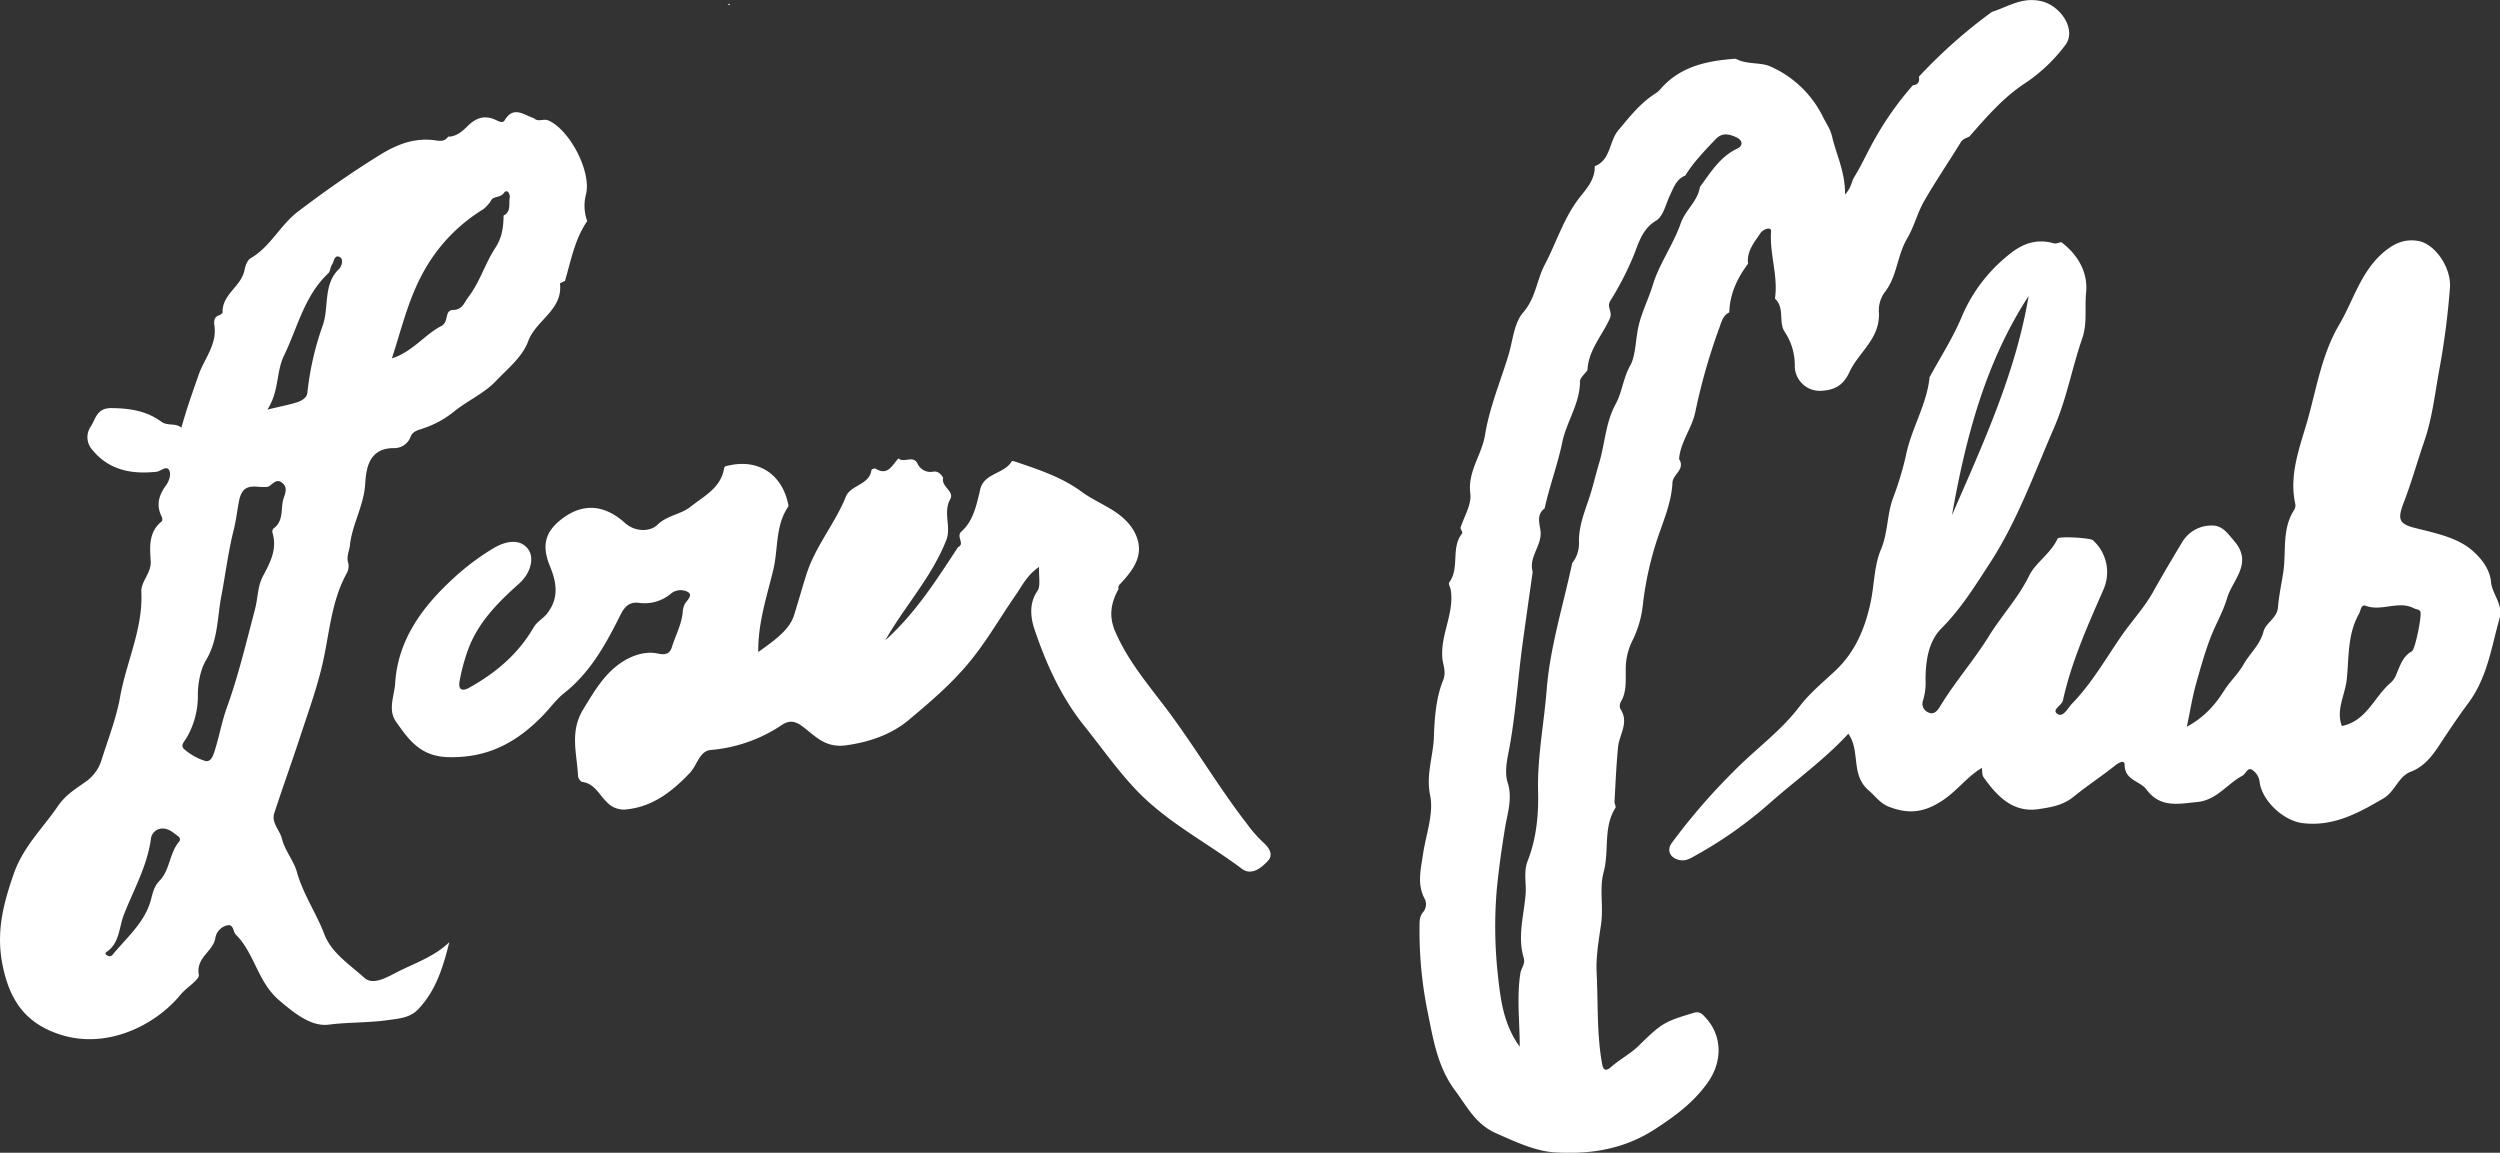
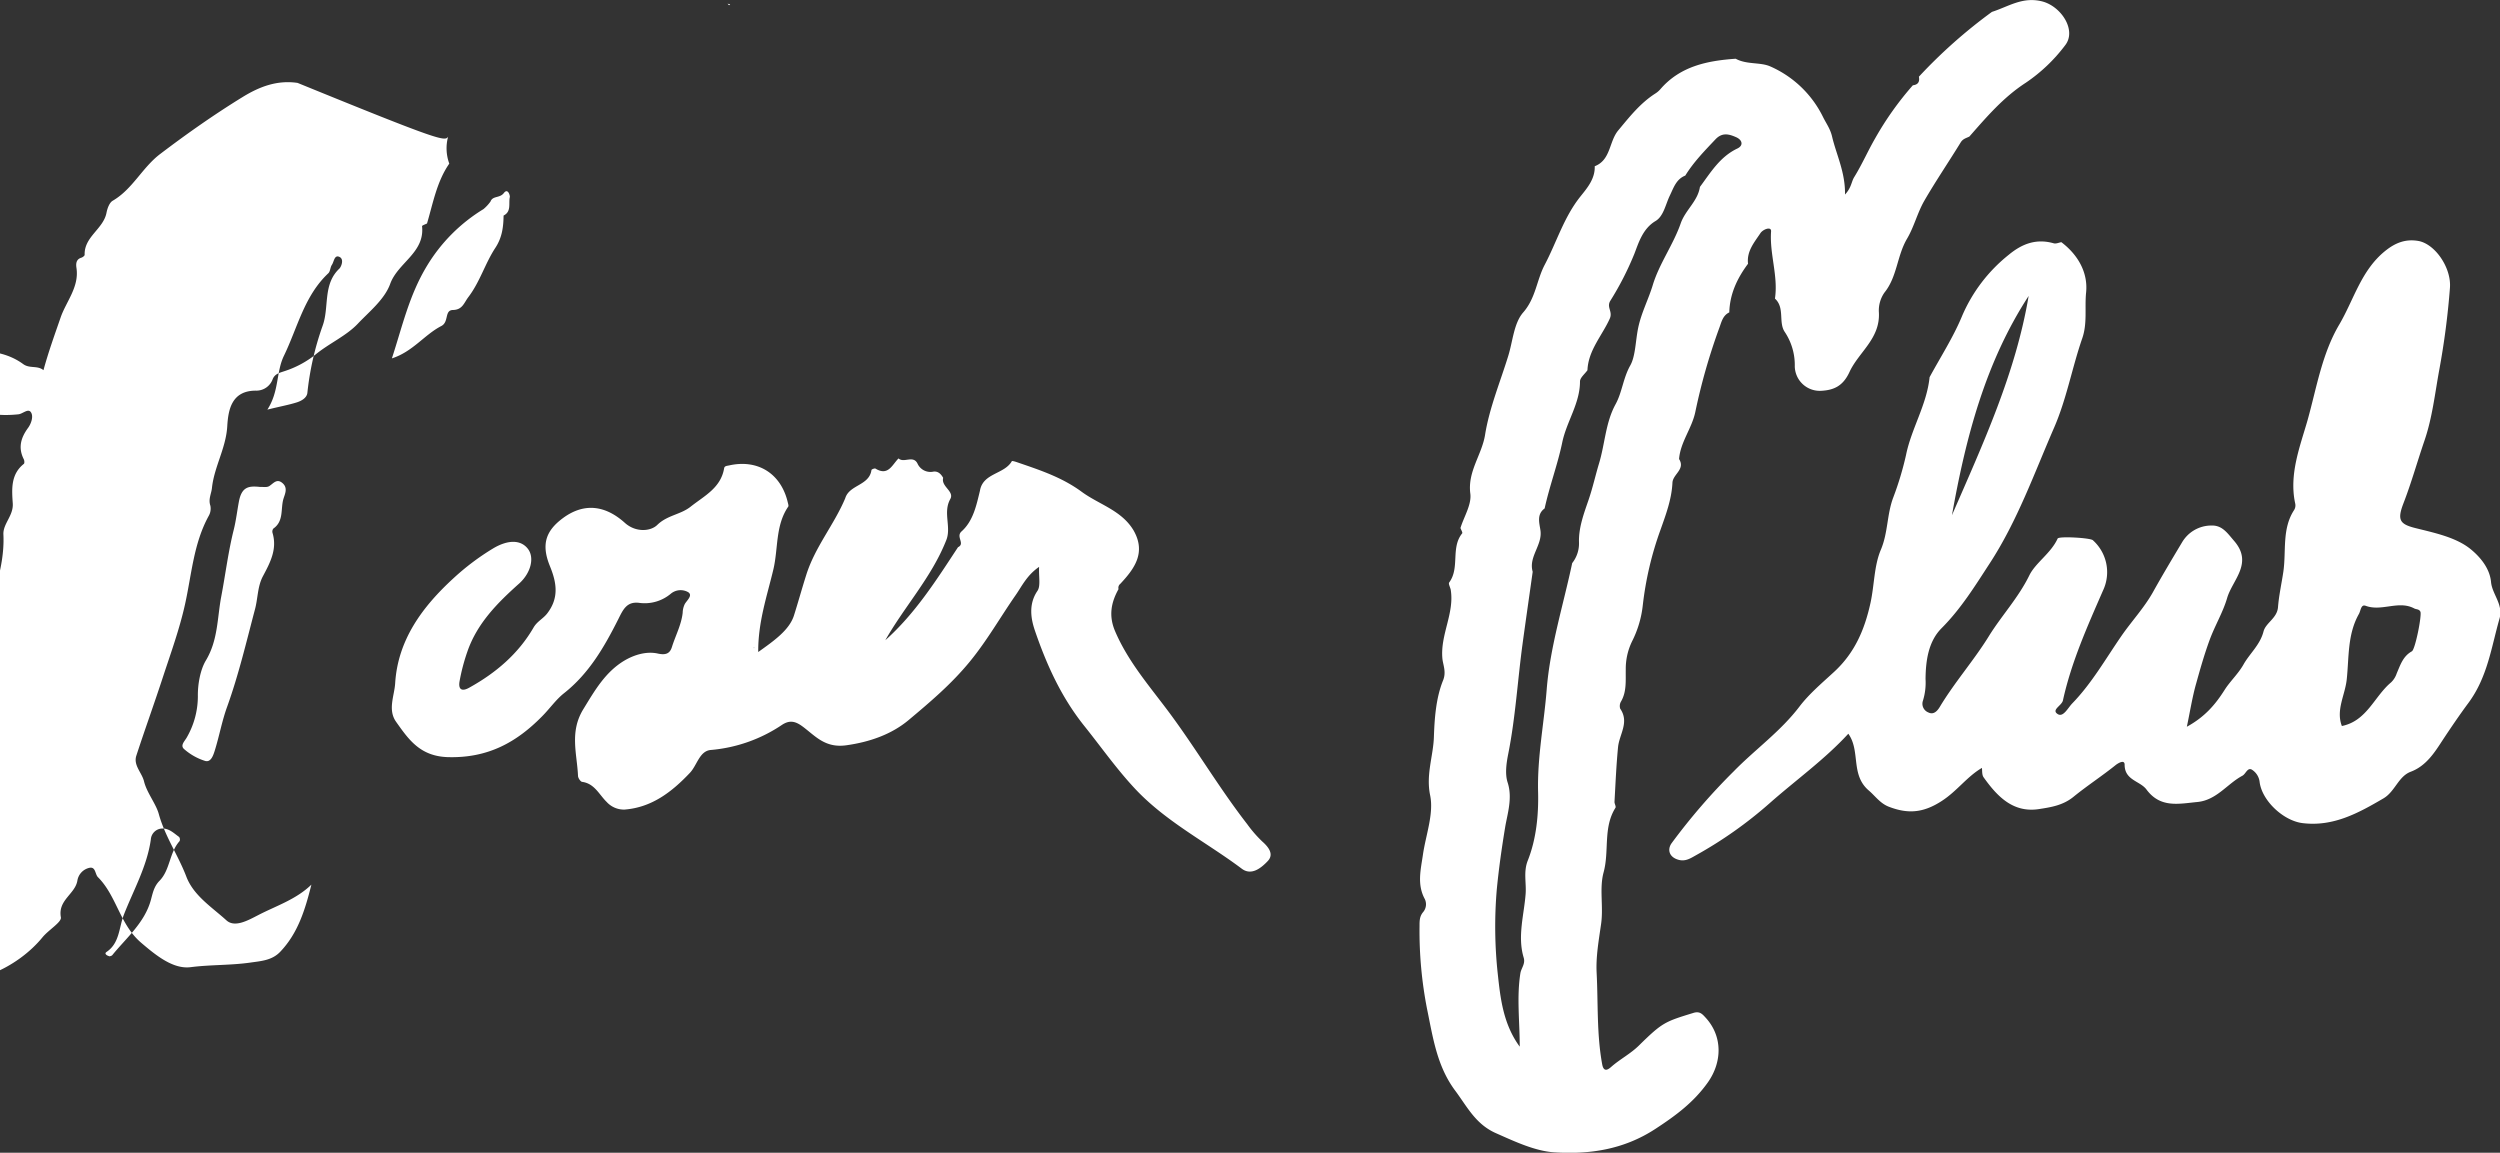
<svg xmlns="http://www.w3.org/2000/svg" id="Layer_1" data-name="Layer 1" viewBox="0 0 800.67 369.19">
  <rect x="0" y="0" width="800.67" height="369.19" fill="#333333" stroke="none" />
  <defs>
    <style>.cls-1{fill:#fff;}</style>
  </defs>
-   <path class="cls-1" d="M800.12-490.18c2.1,3.3-2,4.86-2.12,7.6-.25,5.32-2.13,10.28-3.89,15.25a105.51,105.51,0,0,0-5.61,24,33.55,33.55,0,0,1-3.45,11.58,20.07,20.07,0,0,0-2,9c-.07,3.42.34,7-1.49,10.18a2.84,2.84,0,0,0-.29,2.35c3,4.34-.29,8.22-.69,12.3-.57,5.83-.81,11.7-1.14,17.56,0,.63.56,1.48.3,1.89-4,6.37-1.92,13.84-3.79,20.67-1.41,5.17,0,11-.8,16.51-.74,5.21-1.7,10.5-1.43,15.7.5,9.74,0,19.54,1.77,29.22.53,3,2.22,1.46,3,.78,2.79-2.43,6.1-4.12,8.77-6.75,7.58-7.46,8.36-7.64,17.49-10.46,2-.61,2.84.42,3.79,1.44,5.55,5.95,5.47,14.25.77,20.87-4.51,6.34-10.22,10.57-16.74,14.83-10.24,6.7-21.23,8.24-32.38,7.53-6.2-.4-12.65-3.45-18.77-6.16-6.49-2.88-9.19-8.5-13-13.6-5.85-7.84-7.12-17-9-26.11A130.13,130.13,0,0,1,717-340.5c0-1.78,0-3.13,1.09-4.5a3.87,3.87,0,0,0,.61-4.23c-2.55-4.67-1.31-9.41-.62-14.17.92-6.4,3.55-13.16,2.31-19.12-1.36-6.59,1-12.53,1.21-18.59.19-5.71.62-12.47,2.94-18.17,1.1-2.71,0-4.89-.21-6.92-.75-7.7,3.93-14.57,2.65-22.18-.18-.77-.78-1.85-.48-2.26,3.48-4.7.41-11.11,4.16-15.73.21-.25-.35-1.13-.55-1.72,1.14-3.67,3.61-7.51,3.16-11-.93-7.11,3.68-12.39,4.72-18.83,1.38-8.61,4.84-16.89,7.43-25.3,1.46-4.72,1.79-10.48,4.78-13.9,4.06-4.65,4.3-10.36,6.91-15.3,3.83-7.27,6.15-15.27,11.46-21.89,2.13-2.66,4.7-5.65,4.54-9.64,5.18-2,4.55-7.89,7.53-11.47,3.62-4.35,7.07-8.75,11.91-11.84a7.12,7.12,0,0,0,1.51-1.28c6.38-7.44,15.06-9.2,24.2-9.84,3.49,1.92,7.82,1.06,11,2.43a34.05,34.05,0,0,1,17,16.3c1,2,2.28,3.72,2.85,6.13,1.39,5.92,4.27,11.46,4.16,18.63,2.12-2.27,2-4.12,3-5.67,2.47-4,4.33-8.32,6.71-12.42A100.25,100.25,0,0,1,875-609.88c1.63-.17,2.23-1.09,1.94-2.67v-.09a163.33,163.33,0,0,1,23.38-20.74c5.26-1.67,9.85-5,16.19-3.33,6,1.6,11,9.2,7.28,14a52.62,52.62,0,0,1-12.59,12c-7.23,4.68-12.61,11-18.11,17.26-1,.5-2,.67-2.75,1.83-3.85,6.29-8,12.37-11.7,18.77-2.19,3.83-3.26,8.32-5.51,12.12-3.22,5.46-3.16,12.23-7.23,17.24a10,10,0,0,0-1.78,6.39c.44,8.42-6.5,12.69-9.43,19.08-2.08,4.51-5.05,5.81-9.21,6a8,8,0,0,1-8.3-7.85,19.08,19.08,0,0,0-3.27-11.1c-2-3.11.12-7.67-3.08-10.59,1.09-7.23-1.76-14.24-1.24-21.51.13-1.72-2.55-.7-3.38.51-2,3-4.47,5.84-4,9.84-3.46,4.63-5.85,9.68-6,15.58-2,.94-2.46,2.89-3.13,4.77a193.22,193.22,0,0,0-7.77,27.18C804.22-500,800.56-495.63,800.12-490.18Zm2-90.78c-2.92,1.14-3.76,3.94-4.95,6.39-1.38,2.85-2,6.64-4.59,8.17-4.25,2.53-5.52,7.36-6.85,10.68a96.47,96.47,0,0,1-7.61,14.84c-1.32,2.12.84,3.41-.19,5.73-2.45,5.45-6.89,10.14-7.15,16.53-.84,1.2-2.39,2.4-2.39,3.61,0,7.05-4.29,12.8-5.69,19.54-1.45,7-4.09,14-5.63,21.11-2.6,1.91-1.7,4.61-1.35,7,.71,4.77-3.88,8.46-2.48,13.29-1.08,7.69-2.19,15.37-3.24,23.06-1.59,11.73-2.27,23.57-4.58,35.21-.6,3-1.1,6.46-.2,9.23,1.63,5-.1,10.08-.81,14.37-1.07,6.53-2,13-2.65,19.67a140.66,140.66,0,0,0,.33,27.55c.81,7.42,1.69,15.77,7,23,0-8.22-1-15.85.21-23.5.27-1.68,1.66-3,1.06-5-2.05-6.81.12-13.7.62-20.45.26-3.46-.74-7.06.68-10.63,2.78-7,3.49-14.78,3.31-22-.28-11.09,1.89-21.87,2.75-32.73,1.07-13.65,5.3-27,8.17-40.55a10.17,10.17,0,0,0,2.18-6.76c-.12-4.71,1.64-9.31,3.08-13.53,1.34-3.91,2.19-7.84,3.37-11.74,1.88-6.25,2.05-13,5.28-18.88,2.1-3.84,2.4-8.31,4.69-12.39,1.7-3,1.68-8,2.55-12.11,1-4.77,3.28-9.07,4.68-13.7,2.08-6.83,6.56-12.91,8.92-19.68,1.51-4.33,5.48-7.11,6.16-11.69,3.44-4.63,6.4-9.65,12-12.31,2.06-1,1.56-2.78-.45-3.64-2.28-1-4.45-1.58-6.63.77C808.28-588.86,804.78-585.28,802.14-581Zm78.21,64.62c3.51-6.49,7.56-12.75,10.38-19.52a50.37,50.37,0,0,1,15-19.73c4.3-3.56,8.86-5.27,14.42-3.67.71.21,1.61-.23,2.42-.37,5.37,4.06,8.59,9.78,7.93,16.15-.49,4.85.44,9.82-1.22,14.61-3.27,9.44-5,19.37-9,28.59-6.41,14.72-11.79,29.93-20.62,43.48-4.7,7.23-9.22,14.56-15.44,20.8-4.2,4.21-5.08,10.3-5.14,16.28a19.49,19.49,0,0,1-.82,6.89A3,3,0,0,0,880-409c1.66.82,2.85-.51,3.61-1.77,4.74-7.9,10.93-14.91,15.68-22.6,4.08-6.61,9.49-12.35,13-19.53,2-4.08,6.93-7.08,9.07-11.8.38-.83,10.48-.23,11.28.52a13.73,13.73,0,0,1,3.26,16.11c-5,11.47-10.14,22.9-12.84,35.21-.37,1.68-3.83,3-1.67,4.37,1.78,1.13,3.28-2,4.65-3.41,6.27-6.46,10.68-14.27,15.76-21.62,3.24-4.69,7.24-8.95,10.08-14,3-5.39,6.17-10.69,9.35-16a10.89,10.89,0,0,1,9.4-5.36c3.46-.11,5.1,2.43,7.25,4.92,6.22,7.17-.55,12.51-2.23,18.3-1.33,4.57-3.92,8.83-5.61,13.44s-3,9.23-4.29,13.87c-1.23,4.3-1.92,8.76-3,13.91,5.72-3.13,9.09-7.05,12.1-11.81,1.72-2.72,4.3-5.08,6-8.05,2-3.59,5.33-6.3,6.45-10.64.72-2.81,4.36-4.23,4.64-7.79.3-3.83,1.17-7.67,1.72-11.41.94-6.49-.48-13.58,3.36-19.58a2.8,2.8,0,0,0,.41-2.31c-2-9.32,1.62-18.31,4-26.66,2.86-10.21,4.59-21.19,10.13-30.55,4.7-8,7-17.36,14.71-23.58,3.28-2.65,6.55-3.88,10.56-3.21,5.33.89,10.67,8.52,10.18,15a249.11,249.11,0,0,1-3.42,26.29c-1.4,7.63-2.22,15.34-4.76,22.73-2.29,6.68-4.18,13.49-6.73,20.06-2,5.24-1.23,6.61,3.83,7.88,6.14,1.54,13,2.95,17.65,6.71,2.4,1.94,6.15,5.69,6.59,10.58.35,3.89,4,7.21,2.73,11.65-2.65,9.26-3.84,18.8-10,27.1-2.79,3.76-5.67,8-8.31,12-2.46,3.78-5.22,8.17-10.14,10-4,1.53-5,6.32-8.71,8.52-8.07,4.73-16.1,9.14-25.91,7.94-6.17-.75-13-7.17-13.77-13.13a5.37,5.37,0,0,0-2.5-4c-1.38-.78-1.95,1.37-3,1.94-4.93,2.63-8.28,7.85-14.49,8.43-5.94.57-11.8,2-16.25-4-2.07-2.79-7-2.92-7-7.95,0-1.77-2.09-.46-2.72,0-4.46,3.59-9.28,6.72-13.69,10.31-3.39,2.75-7.27,3.32-11,3.9-8.31,1.3-13.41-4.07-17.76-10.18-.58-.82-.41-2.19-.54-3-4.8,2.81-7.94,7.41-12.85,10.58-6,3.91-10.93,4.17-16.93,1.86-2.8-1.07-4.38-3.44-6.45-5.21-5.93-5.06-2.58-12.61-6.55-18.18-7.59,8.26-16.74,14.79-25.13,22.19a133.82,133.82,0,0,1-23.65,16.72c-1.77,1-3.38,2.06-5.55,1.48-3.1-.83-3.71-3.32-2.26-5.34a197.71,197.71,0,0,1,19.88-23c6.89-7.05,15-12.78,21.06-20.75,3.1-4.07,7.24-7.56,11.06-11.08,6.64-6.11,9.8-13.53,11.68-22.08,1.26-5.7,1.13-11.89,3.32-17.05,2.34-5.5,1.91-11.31,4-16.8a100.49,100.49,0,0,0,4.07-13.55C874.51-499.92,879.44-507.51,880.35-516.34Zm132,111.68c8.08-1.6,10.42-9.47,15.84-14a7,7,0,0,0,1.79-2.86c1.14-2.63,2-5.51,4.85-7.07,1.09-.59,3.24-11.54,2.74-12.67-.4-.91-1.37-.72-2-1.08-5-2.65-10.39,1.08-15.53-.83-1.52-.57-1.55,1.51-2.17,2.62-3.7,6.56-3.14,13.88-3.89,20.91C1013.44-414.58,1010.42-409.82,1012.4-404.66ZM887.52-472.19c9.91-22.81,20.39-45.42,24.56-70.22C898.15-521,891.92-496.91,887.52-472.19ZM405.88-593.41c2.67,0,4.63-1.79,6.24-3.39,2.83-2.82,5.69-3.61,9.22-1.88,1,.46,2.1,1,2.66,0,2.88-4.78,6.17-1.64,9.37-.65,1.37,1.36,3.14,0,4.69.75,6.75,3,13.73,16.2,12,23.58a14.29,14.29,0,0,0,.38,8.62c-4,5.77-5.19,12.62-7.13,19.17-.56.29-1.62.64-1.59.87.93,8.49-7.76,11.68-10.21,18.49-1.82,5-6.68,8.85-10.38,12.76s-9.18,6.28-13.52,9.85a31.39,31.39,0,0,1-9.9,5.31c-1.54.54-3.2.84-3.88,2.72a5.54,5.54,0,0,1-5.06,3.54c-8.18-.14-9.13,6.33-9.44,11.46-.42,7-4.18,12.91-4.9,19.71-.19,1.87-1.22,3.57-.51,5.66a4.69,4.69,0,0,1-.55,3.33c-4.86,8.88-5.45,18.85-7.6,28.45-1.75,7.81-4.5,15.4-7,23-2.76,8.47-5.8,16.84-8.56,25.31-1,3.1,1.8,5.42,2.48,8.26.87,3.57,3.81,7.12,4.71,10.39,2,7.24,6.23,13.25,8.83,20.08,2.32,6.09,8.19,9.77,12.84,14,2.67,2.42,6.92,0,10.16-1.67,5.79-3,12.12-5,17.05-9.77-2,8-4.28,15.54-10,21.52-2.63,2.76-6.14,2.95-9.54,3.44-6.32.91-12.73.65-19.12,1.47-5.56.71-11-3.64-16-7.94-6.76-5.87-7.72-14.9-13.71-20.89-.93-.93-.69-3.35-2.65-3a5,5,0,0,0-3.92,4.07c-.69,4.37-6.32,6.24-5.29,11.81.28,1.53-3.93,4-5.9,6.4-7.78,9.51-23.46,17.78-38.87,12.61-10.94-3.67-15.81-11-18.06-22-2.15-10.5.11-19.44,3.5-29.22,3.06-8.85,9.27-14.62,14.14-21.76,2.68-3.92,6.11-5.8,9.48-8.26a13.26,13.26,0,0,0,4.61-6.78c2.12-6.65,4.71-13.39,5.89-20,2-11.26,7.37-21.84,6.8-33.63-.16-3.43,3.25-6,3-9.92-.3-4.49-.71-9.31,3.55-12.68.24-.19.19-1,0-1.43-1.89-3.71-1-6.9,1.37-10.12,1-1.39,1.78-3.7.88-5s-2.63.55-4,.68c-7.9.82-15.17-.45-20.56-7.1a6,6,0,0,1-.44-7.4c1.6-2.46,1.9-6,6.73-5.9,5.86.07,11.13.9,15.83,4.33,2.06,1.5,4.58.34,6.47,1.94,1.64-6,3.61-11.41,5.49-16.86,1.78-5.15,6-9.79,5.08-15.88-.17-1.15-.23-2.74,1.54-3.28.43-.13,1.09-.62,1.08-.93-.19-5.8,6-8.26,7-13.47.27-1.39.92-3.24,2-3.86,6.38-3.71,9.44-10.63,15.24-15,8.55-6.49,17.28-12.63,26.41-18.24,5.4-3.32,11.06-5.45,17.55-4.49C403.35-592,404.87-591.85,405.88-593.41Zm17.77,25.26c2.59-1.29,1.54-3.91,2-5.93.11-.42-.61-3-1.91-1.29s-3.57.81-4.28,2.73a13.15,13.15,0,0,1-2.26,2.43A53.84,53.84,0,0,0,399.09-552c-5.7,9.42-7.88,19.41-11.21,29.59,6.68-2.14,10.41-7.57,15.82-10.36,2.55-1.31.92-5.09,3.75-5.14,3.07-.07,3.54-2.33,4.92-4.13,3.7-4.85,5.36-10.78,8.65-15.78C423.19-561.13,423.6-564.5,423.65-568.15Zm-78,86.91c-3.54-.38-5.84-.11-6.75,4.6-.57,3-.92,6.08-1.66,9.07-1.76,7-2.65,14.27-4,21.37-1.31,6.82-1,14-4.95,20.56-1.75,2.92-2.62,7.59-2.55,11.51a26.46,26.46,0,0,1-3.48,13c-.67,1.28-2.34,2.67-.88,3.89a18.57,18.57,0,0,0,6.72,3.76c1.84.5,2.58-1.82,3.06-3.34,1.46-4.68,2.33-9.6,4-14.14,3.64-10.15,6.09-20.56,8.83-30.93,1-3.57.81-7.43,2.59-10.76,2.32-4.35,4.63-8.67,3.07-13.88a1.57,1.57,0,0,1,.27-1.38c3.44-2.39,2.26-6.36,3.24-9.56.46-1.52,1.49-3.45-.32-5s-2.86.07-4.22.95C347.8-481,346.6-481.3,345.61-481.24ZM348-506c4-1,6.74-1.48,9.36-2.3,1.51-.47,3.25-1.42,3.45-3.05a92.88,92.88,0,0,1,4.83-21.34c2.27-6.05,0-13.36,5.43-18.48.52-.49,1.64-3,0-3.75s-1.72,1.56-2.4,2.54c-.55.79-.5,2.1-1.15,2.71-7.7,7.23-9.83,17.37-14.19,26.37C350.74-518,351.86-512,348-506ZM297.52-330.9c.27-.12.64-.17.81-.39,4.57-5.62,10.42-10.4,12.39-17.77.6-2.24,1-4.29,2.78-6.08,3.39-3.51,3.09-9,6.39-12.67a1.35,1.35,0,0,0-.16-1.33c-1.65-1.18-3.21-2.77-5.41-2.7a3.75,3.75,0,0,0-3.64,3.49c-1.22,8.67-5.57,16.23-8.67,24.2-1.55,4-1.32,9-5.47,11.8-.66.45-.35.8.07,1.1A3.66,3.66,0,0,0,297.52-330.9ZM533.08-477.64c1.33-4.34,7.68-4,8.39-9,0-.23,1-.63,1.3-.47,4.07,2.49,5.33-1.24,7.37-3.26,1.74,1.59,4.66-1.15,6.07,1.63a4.55,4.55,0,0,0,5.14,2.59c1.47-.17,2.39.77,3.09,2-.74,2.82,3.68,4.29,2.27,6.8-2.46,4.41.53,9.13-1.39,13.43-4.67,11.7-13.24,20.92-19.42,31.78,9.55-8.51,16.34-19.22,23.29-29.8,2.4-1.15-.8-3.31,1.13-5.05,3.74-3.35,4.74-8.29,5.89-13,.95-5.78,7.81-5.25,10.22-9.5.1-.17,1.19.17,1.79.38,7.18,2.47,14.21,4.74,20.63,9.46,5.55,4.07,12.77,5.9,16.6,12.39,4,7.06.28,12.2-4.31,17.08a1.6,1.6,0,0,0-.54,1.66c-2.4,4.31-3.19,8.57-1.12,13.44,4.36,10.26,11.79,18.47,18.21,27.26,8.31,11.35,15.49,23.47,24.12,34.58a39.83,39.83,0,0,0,4.81,5.54c2.09,1.84,3.81,4.12,1.78,6.27s-5.2,4.82-8.33,2.46c-11.49-8.62-24.49-15.12-34.48-25.93-5.76-6.22-10.53-13-15.77-19.56-7.52-9.33-12.24-19.78-16-30.76-1.29-3.78-2.1-8.46.81-12.73,1.08-1.59.38-4.4.53-7.69-3.94,2.7-5.54,6.24-7.53,9.08-4.91,7.06-9.09,14.46-14.66,21.26-5.89,7.19-12.77,13-19.63,18.75-5.41,4.51-12.34,7-20,8.06-6.77.91-9.85-3-13.89-6-2.41-1.8-4.24-2.11-6.63-.55A48.1,48.1,0,0,1,490.05-397c-3.65.29-4.4,4.85-6.69,7.29-5.78,6.12-12.21,11.11-20.95,11.8a7.45,7.45,0,0,1-5.74-2.44c-2.4-2.32-3.88-5.9-7.85-6.43-.54-.07-1.3-1.22-1.33-1.9-.31-7.13-2.76-14.06,1.67-21.33,3.7-6.05,7.1-12,13.25-15.65,3.11-1.83,7-3,10.57-2.23,2.65.6,3.95,0,4.6-2.12,1.14-3.64,3-7.05,3.43-10.92a6.78,6.78,0,0,1,.7-2.86c.78-1.24,2.58-2.74,1.07-3.74a4.9,4.9,0,0,0-5.5.43,13,13,0,0,1-10.1,3c-4.13-.58-5.3,2.25-6.82,5.27-4.45,8.83-9.34,17.34-17.37,23.67-2.6,2.06-4.62,5-7,7.38-8.33,8.48-17.47,13.38-30,13.08-9-.21-12.68-5.54-16.78-11.34-2.72-3.85-.52-8.36-.28-12.34.87-13.95,8.77-24.53,18.69-33.63a78.8,78.8,0,0,1,12.62-9.5c4.65-2.8,8.87-2.95,11.21.11,2.12,2.77,1,7.59-2.7,11-7,6.24-13.53,12.77-16.68,21.86a62.13,62.13,0,0,0-2.52,9.57c-.43,2.44.59,3.45,3.14,2,8.48-4.7,15.68-10.82,20.56-19.24,1.16-2,3.08-2.82,4.39-4.54,3.84-5,3-9.89.84-15.16-2.75-6.77-1.45-11.14,4.09-15.28,7.3-5.44,14.14-3.75,19.93,1.46,3.48,3.13,8.26,2.74,10.37.66,3.22-3.15,7.46-3.28,10.69-5.85,4.4-3.48,9.67-6,10.73-12.31.13-.77.94-.75,1.59-.9,9.21-2.06,16.63,2.6,18.79,11.83.1.46.34,1.08.14,1.38-4.12,6-3.18,13.36-4.73,20-2,8.47-4.95,16.9-4.87,26.55,4.91-3.51,10-7,11.47-11.79,1.33-4.19,2.51-8.49,3.87-12.78C523.36-462,529.52-469.13,533.08-477.64Zm-29.22,48,.16-.2-.26,0ZM495.33-636c.3,0,.42.86.89.22l-.87-.24ZM504-429.81l-.26,0,.1.23Z" transform="translate(-262.37 637.19)" />
+   <path class="cls-1" d="M800.12-490.18c2.1,3.3-2,4.86-2.12,7.6-.25,5.32-2.13,10.28-3.89,15.25a105.51,105.51,0,0,0-5.61,24,33.55,33.55,0,0,1-3.45,11.58,20.07,20.07,0,0,0-2,9c-.07,3.42.34,7-1.49,10.18a2.84,2.84,0,0,0-.29,2.35c3,4.34-.29,8.22-.69,12.3-.57,5.83-.81,11.7-1.14,17.56,0,.63.56,1.48.3,1.89-4,6.37-1.92,13.84-3.79,20.67-1.41,5.17,0,11-.8,16.51-.74,5.21-1.7,10.5-1.43,15.7.5,9.74,0,19.54,1.77,29.22.53,3,2.22,1.46,3,.78,2.79-2.43,6.1-4.12,8.77-6.75,7.58-7.46,8.36-7.64,17.49-10.46,2-.61,2.84.42,3.79,1.44,5.55,5.95,5.47,14.25.77,20.87-4.51,6.34-10.22,10.57-16.74,14.83-10.24,6.7-21.23,8.24-32.38,7.53-6.2-.4-12.65-3.45-18.77-6.16-6.49-2.88-9.19-8.5-13-13.6-5.85-7.84-7.12-17-9-26.11A130.13,130.13,0,0,1,717-340.5c0-1.78,0-3.13,1.09-4.5a3.87,3.87,0,0,0,.61-4.23c-2.55-4.67-1.31-9.41-.62-14.17.92-6.4,3.55-13.16,2.31-19.12-1.36-6.59,1-12.53,1.21-18.59.19-5.71.62-12.47,2.94-18.17,1.1-2.71,0-4.89-.21-6.92-.75-7.7,3.93-14.57,2.65-22.18-.18-.77-.78-1.85-.48-2.26,3.48-4.7.41-11.11,4.16-15.73.21-.25-.35-1.13-.55-1.72,1.14-3.67,3.61-7.51,3.16-11-.93-7.11,3.68-12.39,4.72-18.83,1.38-8.61,4.84-16.89,7.43-25.3,1.46-4.72,1.79-10.48,4.78-13.9,4.06-4.65,4.3-10.36,6.91-15.3,3.83-7.27,6.15-15.27,11.46-21.89,2.13-2.66,4.7-5.65,4.54-9.64,5.18-2,4.55-7.89,7.53-11.47,3.62-4.35,7.07-8.75,11.91-11.84a7.12,7.12,0,0,0,1.51-1.28c6.38-7.44,15.06-9.2,24.2-9.84,3.49,1.92,7.82,1.06,11,2.43a34.05,34.05,0,0,1,17,16.3c1,2,2.28,3.72,2.85,6.13,1.39,5.92,4.27,11.46,4.16,18.63,2.12-2.27,2-4.12,3-5.67,2.47-4,4.33-8.32,6.71-12.42A100.25,100.25,0,0,1,875-609.88c1.63-.17,2.23-1.09,1.94-2.67v-.09a163.33,163.33,0,0,1,23.38-20.74c5.26-1.67,9.85-5,16.19-3.33,6,1.6,11,9.2,7.28,14a52.62,52.62,0,0,1-12.59,12c-7.23,4.68-12.61,11-18.11,17.26-1,.5-2,.67-2.75,1.83-3.85,6.29-8,12.37-11.7,18.77-2.19,3.83-3.26,8.32-5.51,12.12-3.22,5.46-3.16,12.23-7.23,17.24a10,10,0,0,0-1.78,6.39c.44,8.42-6.5,12.69-9.43,19.08-2.08,4.51-5.05,5.81-9.21,6a8,8,0,0,1-8.3-7.85,19.08,19.08,0,0,0-3.27-11.1c-2-3.11.12-7.67-3.08-10.59,1.09-7.23-1.76-14.24-1.24-21.51.13-1.72-2.55-.7-3.38.51-2,3-4.47,5.84-4,9.84-3.46,4.63-5.85,9.68-6,15.58-2,.94-2.46,2.89-3.13,4.77a193.22,193.22,0,0,0-7.77,27.18C804.22-500,800.56-495.63,800.12-490.18Zm2-90.78c-2.92,1.14-3.76,3.94-4.95,6.39-1.38,2.85-2,6.64-4.59,8.17-4.25,2.53-5.52,7.36-6.85,10.68a96.47,96.47,0,0,1-7.61,14.84c-1.32,2.12.84,3.41-.19,5.73-2.45,5.45-6.89,10.14-7.15,16.53-.84,1.2-2.39,2.4-2.39,3.61,0,7.05-4.29,12.8-5.69,19.54-1.45,7-4.09,14-5.63,21.11-2.6,1.91-1.7,4.61-1.35,7,.71,4.77-3.88,8.46-2.48,13.29-1.08,7.69-2.19,15.37-3.24,23.06-1.59,11.73-2.27,23.57-4.58,35.21-.6,3-1.1,6.46-.2,9.23,1.63,5-.1,10.08-.81,14.37-1.07,6.53-2,13-2.65,19.67a140.66,140.66,0,0,0,.33,27.55c.81,7.42,1.69,15.77,7,23,0-8.22-1-15.85.21-23.5.27-1.68,1.66-3,1.06-5-2.05-6.81.12-13.7.62-20.45.26-3.46-.74-7.06.68-10.63,2.78-7,3.49-14.78,3.31-22-.28-11.09,1.89-21.87,2.75-32.73,1.07-13.65,5.3-27,8.17-40.55a10.17,10.17,0,0,0,2.18-6.76c-.12-4.71,1.64-9.31,3.08-13.53,1.34-3.91,2.19-7.84,3.37-11.74,1.88-6.25,2.05-13,5.28-18.88,2.1-3.84,2.4-8.31,4.69-12.39,1.7-3,1.68-8,2.55-12.11,1-4.77,3.28-9.07,4.68-13.7,2.08-6.83,6.56-12.91,8.92-19.68,1.51-4.33,5.48-7.11,6.16-11.69,3.44-4.63,6.4-9.65,12-12.31,2.06-1,1.56-2.78-.45-3.64-2.28-1-4.45-1.58-6.63.77C808.28-588.86,804.78-585.28,802.14-581Zm78.21,64.62c3.51-6.49,7.56-12.75,10.38-19.52a50.37,50.37,0,0,1,15-19.73c4.3-3.56,8.86-5.27,14.42-3.67.71.21,1.61-.23,2.42-.37,5.37,4.06,8.59,9.78,7.93,16.15-.49,4.85.44,9.82-1.22,14.61-3.27,9.44-5,19.37-9,28.59-6.41,14.72-11.79,29.93-20.62,43.48-4.7,7.23-9.22,14.56-15.44,20.8-4.2,4.21-5.08,10.3-5.14,16.28a19.49,19.49,0,0,1-.82,6.89A3,3,0,0,0,880-409c1.66.82,2.85-.51,3.61-1.77,4.74-7.9,10.93-14.91,15.68-22.6,4.08-6.61,9.49-12.35,13-19.53,2-4.08,6.93-7.08,9.07-11.8.38-.83,10.48-.23,11.28.52a13.73,13.73,0,0,1,3.26,16.11c-5,11.47-10.14,22.9-12.84,35.21-.37,1.68-3.83,3-1.67,4.37,1.78,1.13,3.28-2,4.65-3.41,6.27-6.46,10.68-14.27,15.76-21.62,3.24-4.69,7.24-8.95,10.08-14,3-5.39,6.17-10.69,9.35-16a10.89,10.89,0,0,1,9.4-5.36c3.46-.11,5.1,2.43,7.25,4.92,6.22,7.17-.55,12.51-2.23,18.3-1.33,4.57-3.92,8.83-5.61,13.44s-3,9.23-4.29,13.87c-1.23,4.3-1.92,8.76-3,13.91,5.72-3.13,9.09-7.05,12.1-11.81,1.72-2.72,4.3-5.08,6-8.05,2-3.59,5.33-6.3,6.45-10.64.72-2.81,4.36-4.23,4.64-7.79.3-3.83,1.17-7.67,1.72-11.41.94-6.49-.48-13.58,3.36-19.58a2.8,2.8,0,0,0,.41-2.31c-2-9.32,1.62-18.31,4-26.66,2.86-10.21,4.59-21.19,10.13-30.55,4.7-8,7-17.36,14.71-23.58,3.28-2.65,6.55-3.88,10.56-3.21,5.33.89,10.67,8.52,10.18,15a249.11,249.11,0,0,1-3.42,26.29c-1.4,7.63-2.22,15.34-4.76,22.73-2.29,6.68-4.18,13.49-6.73,20.06-2,5.24-1.23,6.61,3.83,7.88,6.14,1.54,13,2.95,17.65,6.71,2.4,1.94,6.15,5.69,6.59,10.58.35,3.89,4,7.21,2.73,11.65-2.65,9.26-3.84,18.8-10,27.1-2.79,3.76-5.67,8-8.31,12-2.46,3.78-5.22,8.17-10.14,10-4,1.53-5,6.32-8.71,8.52-8.07,4.73-16.1,9.14-25.91,7.94-6.17-.75-13-7.17-13.77-13.13a5.37,5.37,0,0,0-2.5-4c-1.38-.78-1.95,1.37-3,1.94-4.93,2.63-8.28,7.85-14.49,8.43-5.94.57-11.8,2-16.25-4-2.07-2.79-7-2.92-7-7.95,0-1.77-2.09-.46-2.72,0-4.46,3.59-9.28,6.72-13.69,10.31-3.39,2.75-7.27,3.32-11,3.9-8.31,1.3-13.41-4.07-17.76-10.18-.58-.82-.41-2.19-.54-3-4.8,2.81-7.94,7.41-12.85,10.58-6,3.91-10.93,4.17-16.93,1.86-2.8-1.07-4.38-3.44-6.45-5.21-5.93-5.06-2.58-12.61-6.55-18.18-7.59,8.26-16.74,14.79-25.13,22.19a133.82,133.82,0,0,1-23.65,16.72c-1.77,1-3.38,2.06-5.55,1.48-3.1-.83-3.71-3.32-2.26-5.34a197.71,197.71,0,0,1,19.88-23c6.89-7.05,15-12.78,21.06-20.75,3.1-4.07,7.24-7.56,11.06-11.08,6.64-6.11,9.8-13.53,11.68-22.08,1.26-5.7,1.13-11.89,3.32-17.05,2.34-5.5,1.91-11.31,4-16.8a100.49,100.49,0,0,0,4.07-13.55C874.51-499.92,879.44-507.51,880.35-516.34Zm132,111.68c8.08-1.6,10.42-9.47,15.84-14a7,7,0,0,0,1.79-2.86c1.14-2.63,2-5.51,4.85-7.07,1.09-.59,3.24-11.54,2.74-12.67-.4-.91-1.37-.72-2-1.08-5-2.65-10.39,1.08-15.53-.83-1.52-.57-1.55,1.51-2.17,2.62-3.7,6.56-3.14,13.88-3.89,20.91C1013.44-414.58,1010.42-409.82,1012.4-404.66ZM887.52-472.19c9.91-22.81,20.39-45.42,24.56-70.22C898.15-521,891.92-496.91,887.52-472.19ZM405.88-593.41a14.29,14.29,0,0,0,.38,8.62c-4,5.77-5.19,12.62-7.13,19.17-.56.29-1.62.64-1.59.87.93,8.49-7.76,11.68-10.21,18.49-1.82,5-6.68,8.85-10.38,12.76s-9.18,6.28-13.52,9.85a31.39,31.39,0,0,1-9.9,5.31c-1.54.54-3.2.84-3.88,2.72a5.54,5.54,0,0,1-5.06,3.54c-8.18-.14-9.13,6.33-9.44,11.46-.42,7-4.18,12.91-4.9,19.71-.19,1.87-1.22,3.57-.51,5.66a4.69,4.69,0,0,1-.55,3.33c-4.86,8.88-5.45,18.85-7.6,28.45-1.75,7.81-4.5,15.4-7,23-2.76,8.47-5.8,16.84-8.56,25.31-1,3.1,1.8,5.42,2.48,8.26.87,3.57,3.81,7.12,4.71,10.39,2,7.24,6.23,13.25,8.83,20.08,2.32,6.09,8.19,9.77,12.84,14,2.67,2.42,6.92,0,10.16-1.67,5.79-3,12.12-5,17.05-9.77-2,8-4.28,15.54-10,21.52-2.63,2.76-6.14,2.95-9.54,3.44-6.32.91-12.73.65-19.12,1.47-5.56.71-11-3.64-16-7.94-6.76-5.87-7.72-14.9-13.71-20.89-.93-.93-.69-3.35-2.65-3a5,5,0,0,0-3.92,4.07c-.69,4.37-6.32,6.24-5.29,11.81.28,1.53-3.93,4-5.9,6.4-7.78,9.51-23.46,17.78-38.87,12.61-10.94-3.67-15.81-11-18.06-22-2.15-10.5.11-19.44,3.5-29.22,3.06-8.85,9.27-14.62,14.14-21.76,2.68-3.92,6.11-5.8,9.48-8.26a13.26,13.26,0,0,0,4.61-6.78c2.12-6.65,4.71-13.39,5.89-20,2-11.26,7.37-21.84,6.8-33.63-.16-3.43,3.25-6,3-9.92-.3-4.49-.71-9.31,3.55-12.68.24-.19.19-1,0-1.43-1.89-3.71-1-6.9,1.37-10.12,1-1.39,1.78-3.7.88-5s-2.63.55-4,.68c-7.9.82-15.17-.45-20.56-7.1a6,6,0,0,1-.44-7.4c1.6-2.46,1.9-6,6.73-5.9,5.86.07,11.13.9,15.83,4.33,2.06,1.5,4.58.34,6.47,1.94,1.64-6,3.61-11.41,5.49-16.86,1.78-5.15,6-9.79,5.08-15.88-.17-1.15-.23-2.74,1.54-3.28.43-.13,1.09-.62,1.08-.93-.19-5.8,6-8.26,7-13.47.27-1.39.92-3.24,2-3.86,6.38-3.71,9.44-10.63,15.24-15,8.55-6.49,17.28-12.63,26.41-18.24,5.4-3.32,11.06-5.45,17.55-4.49C403.35-592,404.87-591.85,405.88-593.41Zm17.77,25.26c2.59-1.29,1.54-3.91,2-5.93.11-.42-.61-3-1.91-1.29s-3.57.81-4.28,2.73a13.15,13.15,0,0,1-2.26,2.43A53.84,53.84,0,0,0,399.09-552c-5.7,9.42-7.88,19.41-11.21,29.59,6.68-2.14,10.41-7.57,15.82-10.36,2.55-1.31.92-5.09,3.75-5.14,3.07-.07,3.54-2.33,4.92-4.13,3.7-4.85,5.36-10.78,8.65-15.78C423.19-561.13,423.6-564.5,423.65-568.15Zm-78,86.91c-3.54-.38-5.84-.11-6.75,4.6-.57,3-.92,6.08-1.66,9.07-1.76,7-2.65,14.27-4,21.37-1.31,6.82-1,14-4.95,20.56-1.75,2.92-2.62,7.59-2.55,11.51a26.46,26.46,0,0,1-3.48,13c-.67,1.28-2.34,2.67-.88,3.89a18.57,18.57,0,0,0,6.72,3.76c1.84.5,2.58-1.82,3.06-3.34,1.46-4.68,2.33-9.6,4-14.14,3.64-10.15,6.09-20.56,8.83-30.93,1-3.57.81-7.43,2.59-10.76,2.32-4.35,4.63-8.67,3.07-13.88a1.57,1.57,0,0,1,.27-1.38c3.44-2.39,2.26-6.36,3.24-9.56.46-1.52,1.49-3.45-.32-5s-2.86.07-4.22.95C347.8-481,346.6-481.3,345.61-481.24ZM348-506c4-1,6.74-1.48,9.36-2.3,1.51-.47,3.25-1.42,3.45-3.05a92.88,92.88,0,0,1,4.83-21.34c2.27-6.05,0-13.36,5.43-18.48.52-.49,1.64-3,0-3.75s-1.72,1.56-2.4,2.54c-.55.79-.5,2.1-1.15,2.71-7.7,7.23-9.83,17.37-14.19,26.37C350.74-518,351.86-512,348-506ZM297.52-330.9c.27-.12.64-.17.81-.39,4.57-5.62,10.42-10.4,12.39-17.77.6-2.24,1-4.29,2.78-6.08,3.39-3.51,3.09-9,6.39-12.67a1.35,1.35,0,0,0-.16-1.33c-1.65-1.18-3.21-2.77-5.41-2.7a3.75,3.75,0,0,0-3.64,3.49c-1.22,8.67-5.57,16.23-8.67,24.2-1.55,4-1.32,9-5.47,11.8-.66.45-.35.8.07,1.1A3.66,3.66,0,0,0,297.52-330.9ZM533.08-477.64c1.33-4.34,7.68-4,8.39-9,0-.23,1-.63,1.3-.47,4.07,2.49,5.33-1.24,7.37-3.26,1.74,1.59,4.66-1.15,6.07,1.63a4.55,4.55,0,0,0,5.14,2.59c1.47-.17,2.39.77,3.09,2-.74,2.82,3.68,4.29,2.27,6.8-2.46,4.41.53,9.13-1.39,13.43-4.67,11.7-13.24,20.92-19.42,31.78,9.55-8.51,16.34-19.22,23.29-29.8,2.4-1.15-.8-3.31,1.13-5.05,3.74-3.35,4.74-8.29,5.89-13,.95-5.78,7.81-5.25,10.22-9.5.1-.17,1.19.17,1.79.38,7.18,2.47,14.21,4.74,20.63,9.46,5.55,4.07,12.77,5.9,16.6,12.39,4,7.06.28,12.2-4.31,17.08a1.6,1.6,0,0,0-.54,1.66c-2.4,4.31-3.19,8.57-1.12,13.44,4.36,10.26,11.79,18.47,18.21,27.26,8.31,11.35,15.49,23.47,24.12,34.58a39.83,39.83,0,0,0,4.81,5.54c2.09,1.84,3.81,4.12,1.78,6.27s-5.2,4.82-8.33,2.46c-11.49-8.62-24.49-15.12-34.48-25.93-5.76-6.22-10.53-13-15.77-19.56-7.52-9.33-12.24-19.78-16-30.76-1.29-3.78-2.1-8.46.81-12.73,1.08-1.59.38-4.4.53-7.69-3.94,2.7-5.54,6.24-7.53,9.08-4.91,7.06-9.09,14.46-14.66,21.26-5.89,7.19-12.77,13-19.63,18.75-5.41,4.51-12.34,7-20,8.06-6.77.91-9.85-3-13.89-6-2.41-1.8-4.24-2.11-6.63-.55A48.1,48.1,0,0,1,490.05-397c-3.65.29-4.4,4.85-6.69,7.29-5.78,6.12-12.21,11.11-20.95,11.8a7.45,7.45,0,0,1-5.74-2.44c-2.4-2.32-3.88-5.9-7.85-6.43-.54-.07-1.3-1.22-1.33-1.9-.31-7.13-2.76-14.06,1.67-21.33,3.7-6.05,7.1-12,13.25-15.65,3.11-1.83,7-3,10.57-2.23,2.65.6,3.95,0,4.6-2.12,1.14-3.64,3-7.05,3.43-10.92a6.78,6.78,0,0,1,.7-2.86c.78-1.24,2.58-2.74,1.07-3.74a4.9,4.9,0,0,0-5.5.43,13,13,0,0,1-10.1,3c-4.13-.58-5.3,2.25-6.82,5.27-4.45,8.83-9.34,17.34-17.37,23.67-2.6,2.06-4.62,5-7,7.38-8.33,8.48-17.47,13.38-30,13.08-9-.21-12.68-5.54-16.78-11.34-2.72-3.85-.52-8.36-.28-12.34.87-13.95,8.77-24.53,18.69-33.63a78.8,78.8,0,0,1,12.62-9.5c4.65-2.8,8.87-2.95,11.21.11,2.12,2.77,1,7.59-2.7,11-7,6.24-13.53,12.77-16.68,21.86a62.13,62.13,0,0,0-2.52,9.57c-.43,2.44.59,3.45,3.14,2,8.48-4.7,15.68-10.82,20.56-19.24,1.16-2,3.08-2.82,4.39-4.54,3.84-5,3-9.89.84-15.16-2.75-6.77-1.45-11.14,4.09-15.28,7.3-5.44,14.14-3.75,19.93,1.46,3.48,3.13,8.26,2.74,10.37.66,3.22-3.15,7.46-3.28,10.69-5.85,4.4-3.48,9.67-6,10.73-12.31.13-.77.94-.75,1.59-.9,9.21-2.06,16.63,2.6,18.79,11.83.1.46.34,1.08.14,1.38-4.12,6-3.18,13.36-4.73,20-2,8.47-4.95,16.9-4.87,26.55,4.91-3.51,10-7,11.47-11.79,1.33-4.19,2.51-8.49,3.87-12.78C523.36-462,529.52-469.13,533.08-477.64Zm-29.22,48,.16-.2-.26,0ZM495.33-636c.3,0,.42.86.89.22l-.87-.24ZM504-429.81l-.26,0,.1.23Z" transform="translate(-262.37 637.19)" />
</svg>